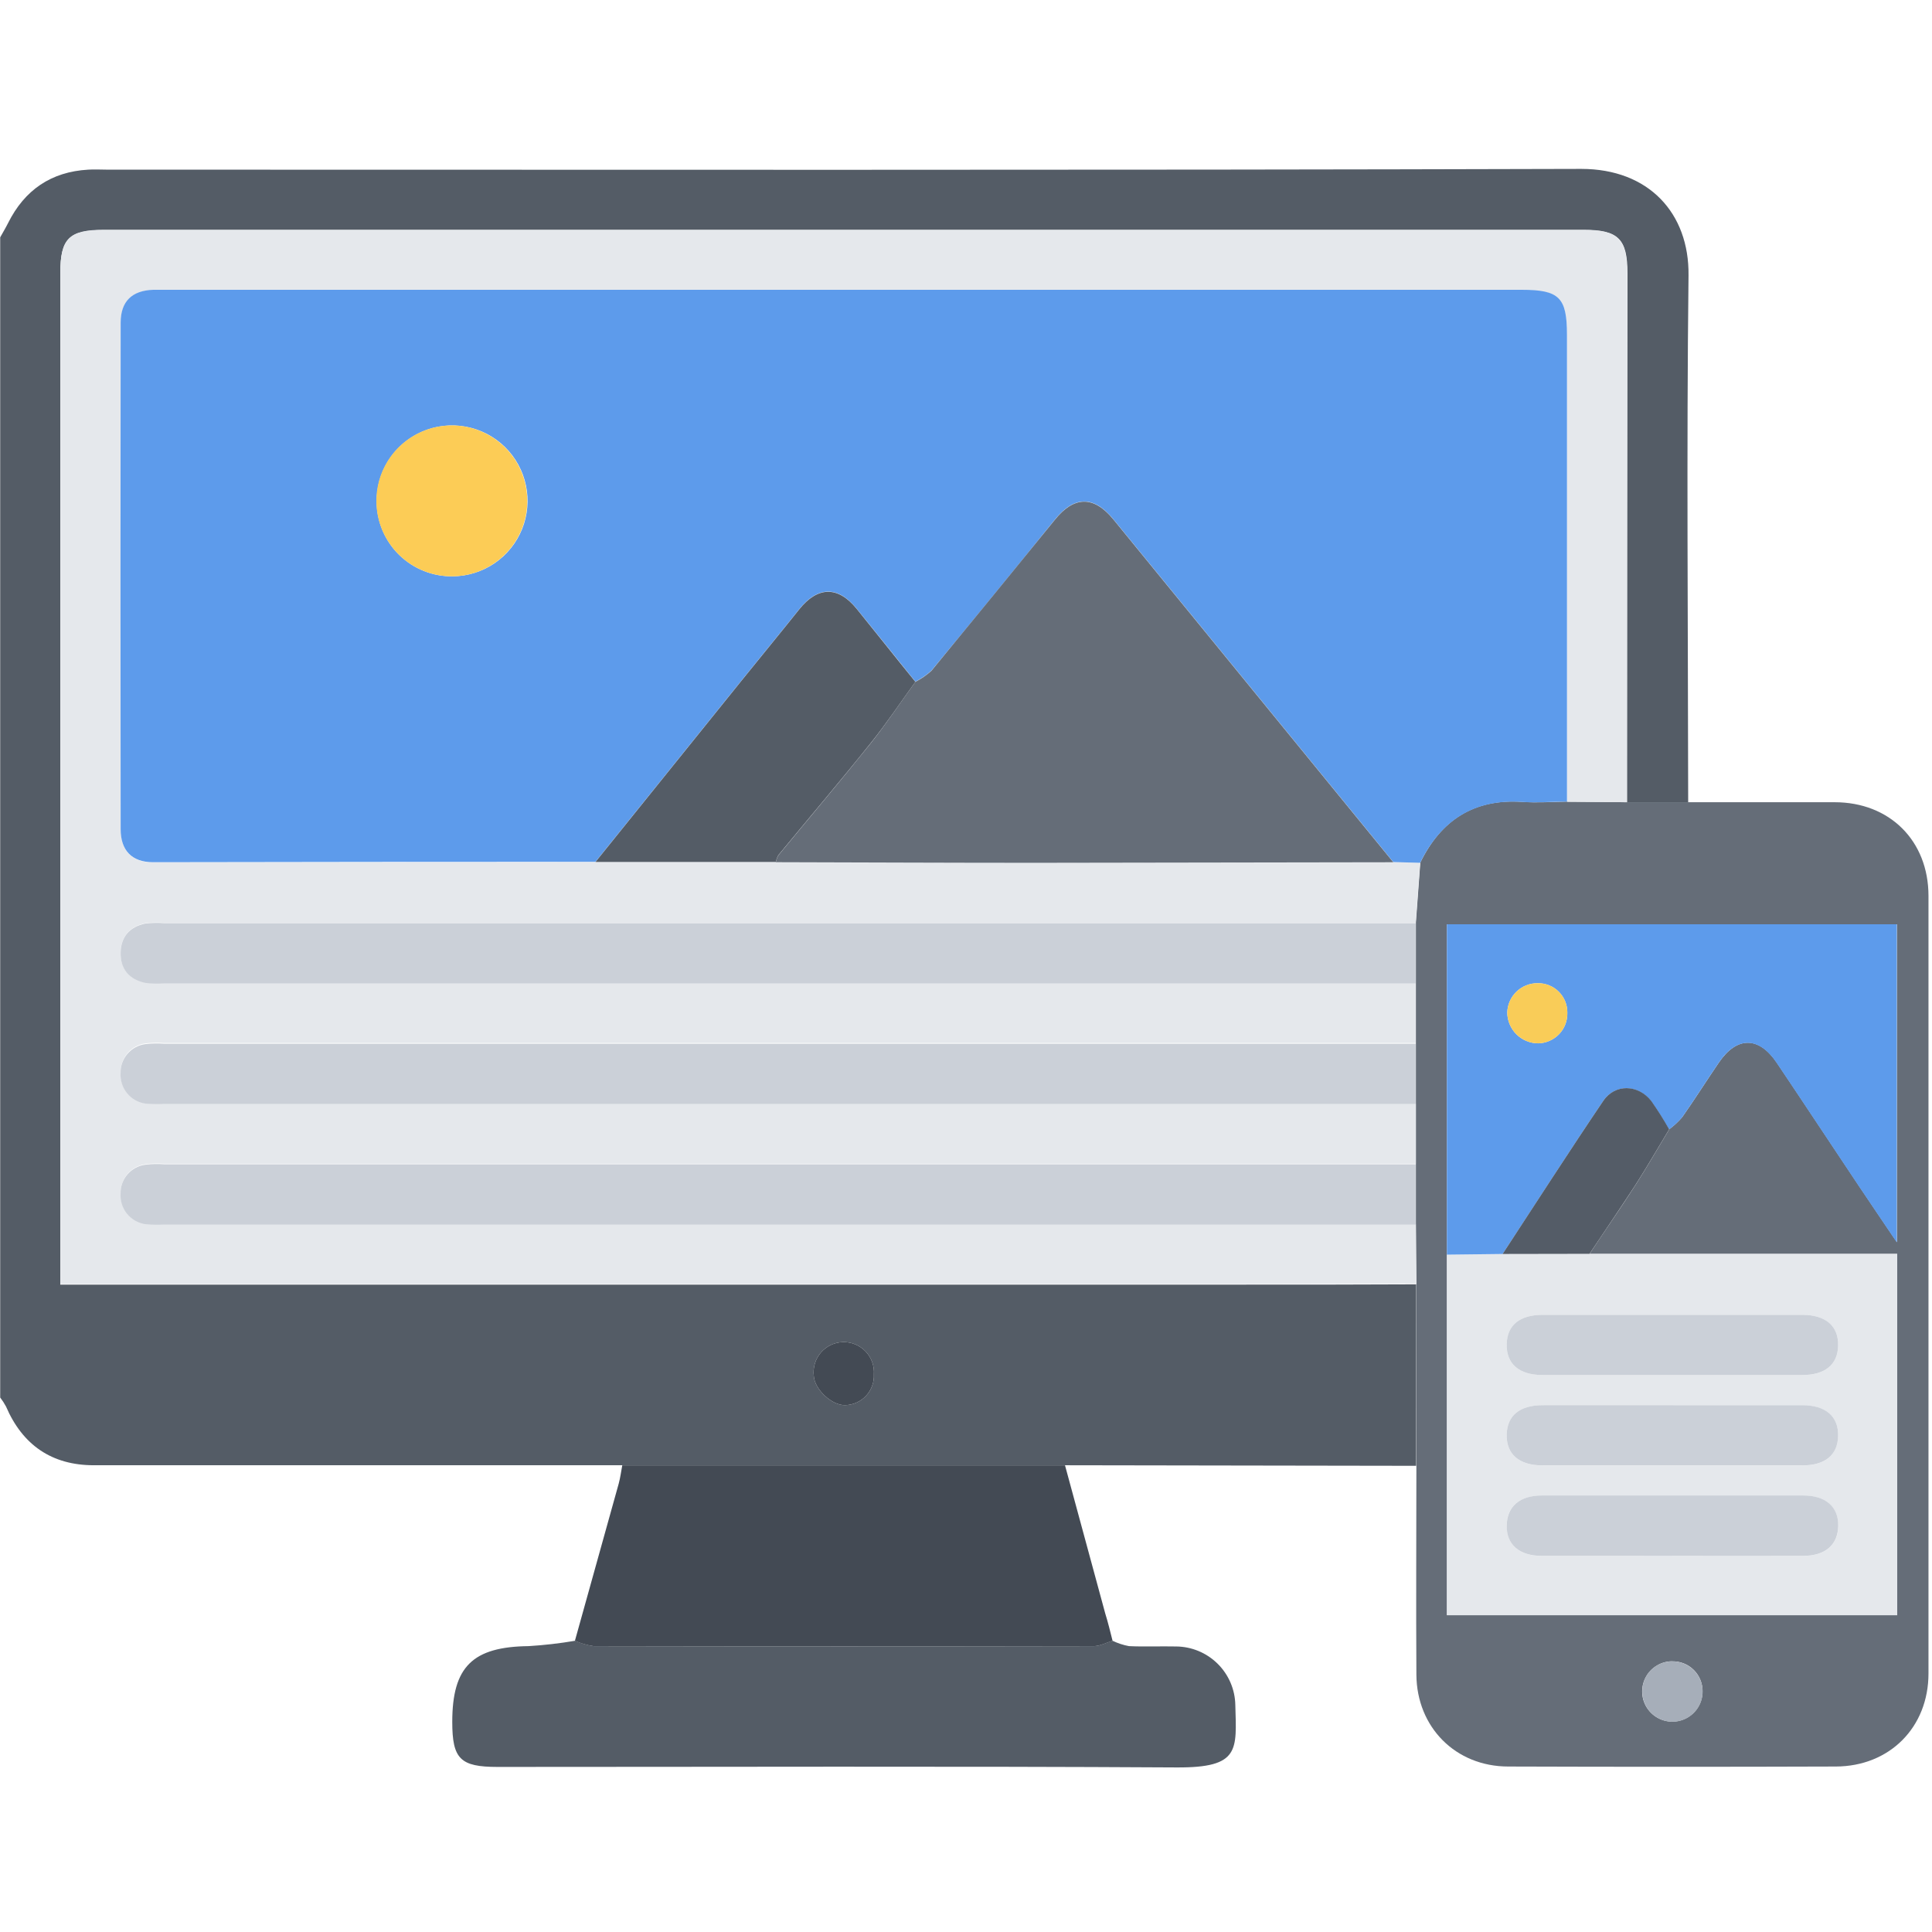
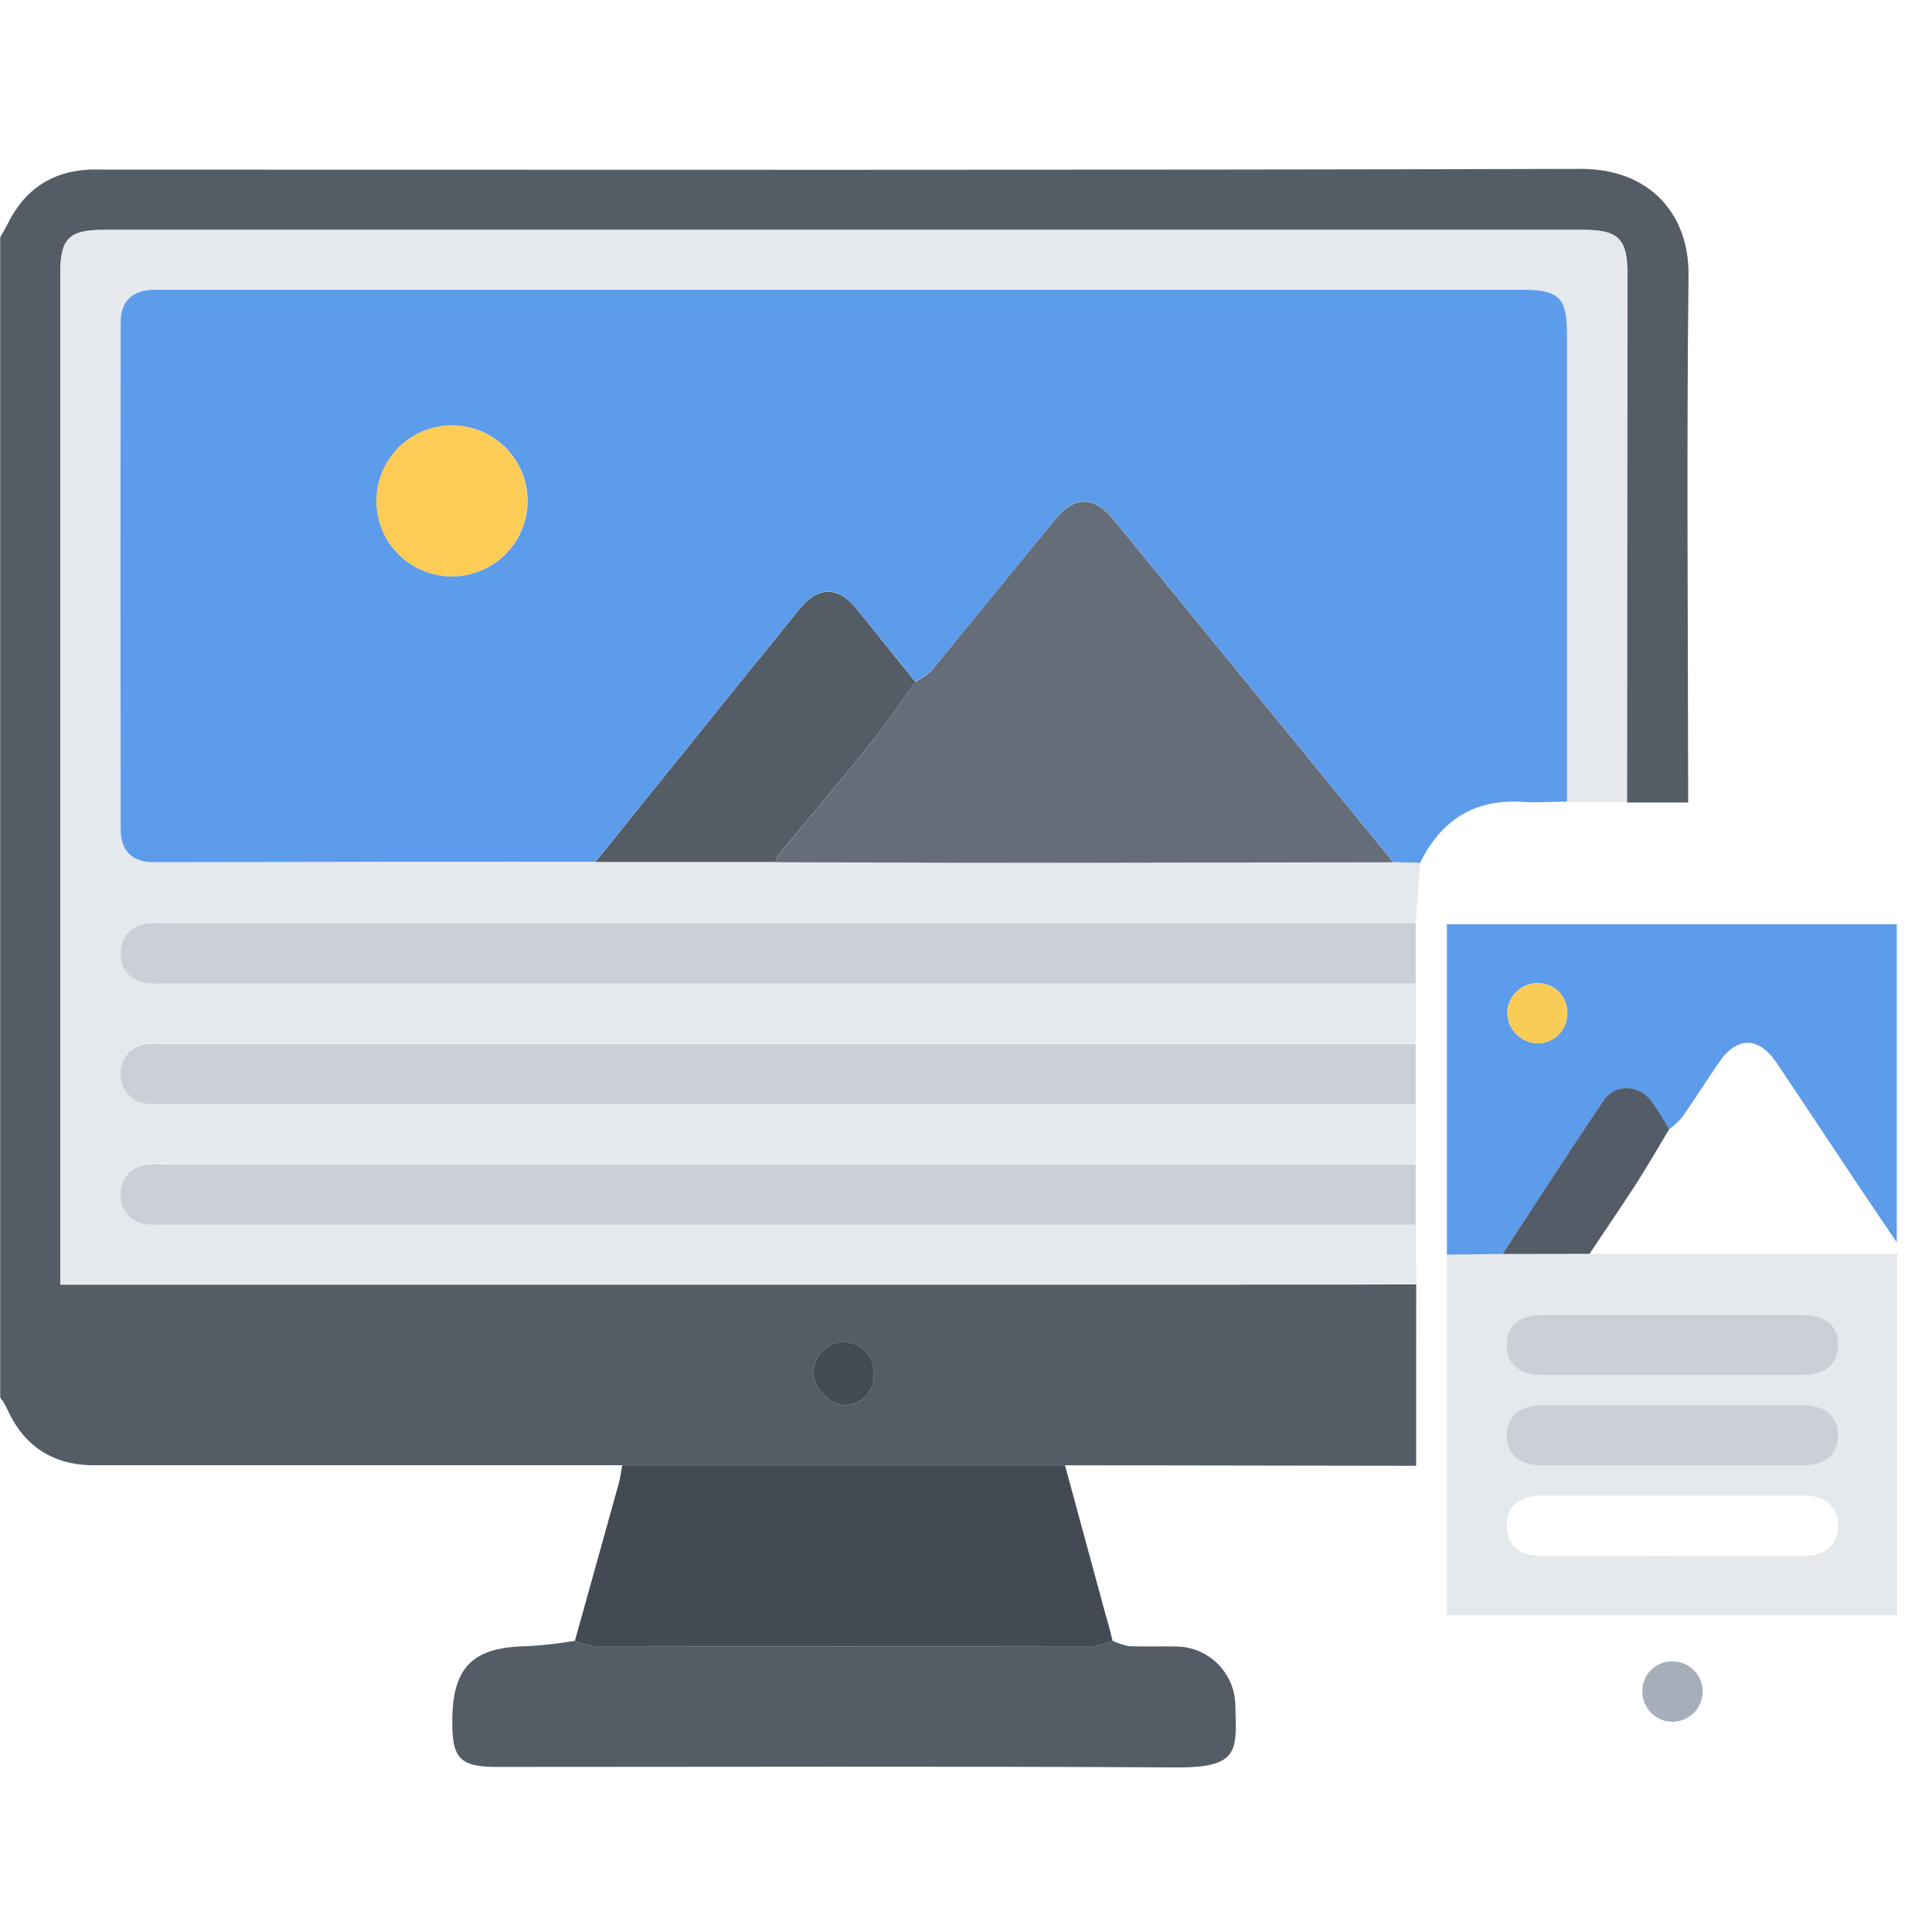
<svg xmlns="http://www.w3.org/2000/svg" width="100" height="100" viewBox="0 0 100 100" fill="none">
  <path d="M73.299 75.87L55.135 75.841H32.219C23.096 75.841 13.975 75.841 4.857 75.841C2.685 75.841 1.169 74.799 0.31 72.799C0.223 72.637 0.123 72.482 0.01 72.336V12.284C0.146 12.039 0.292 11.797 0.417 11.547C1.273 9.833 2.646 8.891 4.568 8.781C4.891 8.76 5.216 8.781 5.542 8.781C30.971 8.781 56.404 8.815 81.844 8.742C85.346 8.742 87.435 11.039 87.398 14.25C87.292 23.344 87.372 32.44 87.38 41.536H84.219C84.219 32.41 84.225 23.28 84.237 14.148C84.237 12.37 83.773 11.906 81.99 11.906H5.367C3.568 11.906 3.12 12.354 3.12 14.141V66.492H64.432C67.388 66.492 70.344 66.492 73.302 66.477C73.302 69.605 73.301 72.736 73.299 75.87ZM45.232 71.135C45.247 70.918 45.216 70.7 45.142 70.495C45.067 70.29 44.951 70.103 44.8 69.946C44.649 69.789 44.467 69.665 44.266 69.583C44.064 69.5 43.847 69.46 43.63 69.466C43.412 69.472 43.198 69.524 43.001 69.618C42.805 69.711 42.63 69.845 42.488 70.01C42.346 70.175 42.24 70.369 42.177 70.577C42.114 70.786 42.096 71.005 42.122 71.221C42.164 71.924 43.07 72.76 43.755 72.729C43.958 72.724 44.157 72.678 44.341 72.595C44.526 72.511 44.692 72.392 44.829 72.243C44.967 72.095 45.073 71.92 45.142 71.73C45.212 71.54 45.242 71.338 45.232 71.135Z" fill="#545C66" />
-   <path d="M84.198 41.523H87.359C89.893 41.523 92.427 41.523 94.961 41.523C97.81 41.523 99.815 43.516 99.818 46.365C99.818 59.783 99.818 73.201 99.818 86.62C99.818 89.406 97.807 91.425 95.023 91.435C89.372 91.454 83.721 91.454 78.068 91.435C75.344 91.435 73.331 89.404 73.312 86.682C73.289 83.076 73.312 79.469 73.312 75.862C73.312 72.737 73.312 69.605 73.312 66.466C73.302 65.435 73.293 64.404 73.287 63.373V47.748C73.363 46.706 73.439 45.671 73.516 44.643C74.589 42.448 76.294 41.331 78.794 41.505C79.576 41.56 80.357 41.505 81.122 41.49L84.198 41.523ZM86.398 58.451C86.643 58.268 86.868 58.059 87.068 57.828C87.719 56.898 88.328 55.938 88.966 55C89.898 53.628 91.037 53.628 91.964 55C93.378 57.102 94.771 59.216 96.177 61.32C96.818 62.279 97.466 63.229 98.185 64.297V47.839H74.893V83.602H98.198V64.901H82.276C83.057 63.716 83.875 62.544 84.646 61.346C85.255 60.398 85.815 59.419 86.398 58.456V58.451ZM86.537 85.987C86.229 85.992 85.93 86.087 85.677 86.261C85.423 86.434 85.226 86.679 85.111 86.964C84.996 87.249 84.968 87.562 85.029 87.863C85.091 88.164 85.24 88.44 85.458 88.657C85.676 88.874 85.953 89.022 86.254 89.082C86.556 89.142 86.868 89.112 87.152 88.995C87.437 88.879 87.681 88.681 87.853 88.427C88.026 88.172 88.119 87.873 88.122 87.565C88.128 87.356 88.091 87.148 88.013 86.954C87.935 86.76 87.818 86.584 87.669 86.436C87.521 86.289 87.344 86.173 87.149 86.097C86.954 86.021 86.746 85.985 86.537 85.992V85.987Z" fill="#656D78" />
  <path d="M57.586 84.925C57.855 85.055 58.141 85.149 58.435 85.203C59.245 85.242 60.057 85.203 60.87 85.221C61.675 85.226 62.447 85.545 63.021 86.111C63.595 86.677 63.925 87.445 63.94 88.25C64 90.573 64.201 91.5 60.909 91.482C49.19 91.414 37.471 91.456 25.753 91.456C23.823 91.456 23.409 91.042 23.409 89.125C23.409 86.26 24.471 85.237 27.362 85.203C28.169 85.154 28.974 85.061 29.771 84.925C30.078 85.063 30.403 85.157 30.737 85.203C39.369 85.219 48 85.219 56.63 85.203C56.94 85.198 57.263 85.016 57.586 84.925Z" fill="#545C66" />
  <path d="M57.586 84.925C57.263 85.021 56.94 85.203 56.617 85.203C47.987 85.219 39.356 85.219 30.724 85.203C30.39 85.157 30.065 85.063 29.758 84.925C30.513 82.213 31.269 79.5 32.026 76.787C32.109 76.482 32.148 76.162 32.208 75.846H55.125C55.819 78.404 56.514 80.96 57.208 83.516C57.352 83.977 57.466 84.451 57.586 84.925Z" fill="#434A54" />
  <path d="M73.505 44.659C73.427 45.701 73.351 46.735 73.276 47.763H8.495C8.171 47.739 7.846 47.746 7.523 47.784C6.742 47.948 6.266 48.448 6.245 49.273C6.224 50.143 6.688 50.677 7.523 50.857C7.846 50.899 8.171 50.907 8.495 50.88H73.276V53.984H8.495C8.171 53.96 7.846 53.967 7.523 54.005C7.16 54.054 6.828 54.237 6.593 54.518C6.357 54.799 6.235 55.157 6.25 55.523C6.224 55.901 6.342 56.274 6.58 56.569C6.817 56.863 7.157 57.057 7.531 57.112C7.854 57.142 8.179 57.148 8.503 57.13H73.284V60.234H8.503C8.179 60.209 7.853 60.217 7.531 60.258C7.172 60.304 6.842 60.481 6.606 60.756C6.369 61.03 6.243 61.383 6.25 61.745C6.224 62.122 6.342 62.495 6.579 62.789C6.816 63.084 7.155 63.278 7.529 63.333C7.852 63.363 8.178 63.369 8.503 63.352H73.284C73.284 64.383 73.293 65.414 73.31 66.445C70.352 66.445 67.396 66.461 64.44 66.461H3.125V14.128C3.125 12.341 3.573 11.893 5.372 11.893H81.969C83.753 11.893 84.219 12.357 84.216 14.136C84.216 23.266 84.21 32.395 84.198 41.523L81.112 41.505V17.336C81.112 15.409 80.713 15.013 78.768 15.013H8.609C8.383 15.013 8.156 15.013 7.927 15.013C6.831 15.052 6.245 15.612 6.245 16.716C6.234 25.456 6.234 34.194 6.245 42.932C6.245 44.036 6.828 44.641 7.924 44.641C15.555 44.641 23.187 44.634 30.82 44.62H40.156C44.641 44.62 49.122 44.654 53.604 44.651C59.774 44.651 65.945 44.642 72.117 44.623L73.505 44.659Z" fill="#E5E8EC" />
  <path d="M45.232 71.135C45.242 71.338 45.212 71.54 45.142 71.73C45.073 71.92 44.967 72.095 44.829 72.243C44.692 72.392 44.526 72.511 44.341 72.595C44.157 72.678 43.958 72.724 43.755 72.729C43.07 72.76 42.164 71.924 42.122 71.221C42.096 71.005 42.114 70.786 42.177 70.577C42.24 70.369 42.346 70.175 42.488 70.01C42.63 69.845 42.805 69.711 43.001 69.618C43.198 69.524 43.412 69.472 43.63 69.466C43.848 69.46 44.064 69.5 44.266 69.583C44.467 69.665 44.649 69.789 44.8 69.946C44.951 70.103 45.067 70.29 45.142 70.495C45.216 70.7 45.247 70.918 45.232 71.135Z" fill="#434A54" />
  <path d="M73.505 44.659L72.117 44.62L57.625 26.872C56.612 25.635 55.591 25.659 54.599 26.893C52.486 29.513 50.358 32.117 48.214 34.706C47.963 34.934 47.682 35.128 47.38 35.281C46.365 34.021 45.357 32.755 44.336 31.497C43.372 30.312 42.323 30.336 41.367 31.531C40.378 32.771 39.37 33.995 38.372 35.232C35.855 38.357 33.338 41.482 30.82 44.607C23.181 44.607 15.55 44.614 7.925 44.628C6.828 44.628 6.245 44.023 6.245 42.919C6.234 34.18 6.234 25.441 6.245 16.703C6.245 15.599 6.831 15.039 7.927 15C8.156 15 8.383 15 8.609 15H78.763C80.706 15 81.107 15.396 81.107 17.323V41.492C80.326 41.492 79.544 41.562 78.779 41.508C76.284 41.346 74.578 42.477 73.505 44.659ZM23.438 29.831C24.211 29.823 24.964 29.587 25.603 29.151C26.242 28.715 26.736 28.099 27.025 27.382C27.313 26.665 27.383 25.878 27.223 25.121C27.064 24.364 26.684 23.672 26.131 23.131C25.578 22.591 24.878 22.227 24.117 22.085C23.357 21.943 22.572 22.03 21.861 22.334C21.151 22.639 20.547 23.148 20.125 23.796C19.704 24.445 19.485 25.203 19.495 25.977C19.498 26.489 19.604 26.996 19.804 27.468C20.005 27.939 20.297 28.367 20.663 28.725C21.03 29.083 21.464 29.365 21.94 29.555C22.416 29.745 22.925 29.839 23.438 29.831Z" fill="#5D9BEB" />
  <path d="M82.276 64.901H98.198V83.602H74.893V64.94L77.773 64.906L82.276 64.901ZM86.565 71.172C88.805 71.172 91.043 71.172 93.279 71.172C94.466 71.172 95.115 70.635 95.141 69.662C95.169 68.638 94.505 68.057 93.276 68.055H79.846C78.661 68.055 78.023 68.591 77.987 69.568C77.958 70.589 78.622 71.169 79.852 71.172C82.089 71.175 84.327 71.175 86.565 71.172ZM86.661 72.734C84.391 72.734 82.12 72.734 79.849 72.734C78.661 72.734 78.013 73.271 77.987 74.245C77.958 75.268 78.622 75.852 79.849 75.852C84.325 75.852 88.801 75.852 93.279 75.852C94.466 75.852 95.102 75.315 95.141 74.344C95.169 73.32 94.505 72.74 93.279 72.734C91.073 72.727 88.867 72.732 86.661 72.732V72.734ZM86.51 80.534C88.781 80.534 91.052 80.534 93.323 80.534C94.484 80.534 95.146 79.958 95.146 78.971C95.146 77.984 94.492 77.409 93.336 77.409C88.822 77.409 84.313 77.409 79.81 77.409C78.648 77.409 77.987 77.982 77.987 78.971C77.987 79.961 78.641 80.534 79.797 80.534C82.031 80.537 84.273 80.531 86.51 80.531V80.534Z" fill="#E5E8EC" />
  <path d="M77.773 64.906L74.893 64.94V47.839H98.177V64.307C97.458 63.24 96.81 62.289 96.169 61.331C94.763 59.227 93.37 57.112 91.956 55.011C91.029 53.633 89.891 53.633 88.958 55.011C88.32 55.948 87.711 56.909 87.06 57.839C86.86 58.07 86.635 58.278 86.391 58.461C86.107 57.956 85.798 57.465 85.463 56.992C84.784 56.125 83.586 56.089 82.977 56.992C81.213 59.602 79.505 62.268 77.773 64.906ZM81.125 52.425C81.129 52.222 81.091 52.022 81.016 51.834C80.94 51.647 80.827 51.476 80.684 51.333C80.542 51.19 80.371 51.077 80.184 51.001C79.997 50.925 79.796 50.888 79.594 50.891C79.185 50.886 78.791 51.042 78.496 51.325C78.201 51.608 78.028 51.995 78.016 52.404C78.018 52.828 78.188 53.235 78.489 53.535C78.79 53.834 79.198 54.003 79.622 54.003C79.825 53.998 80.024 53.953 80.209 53.871C80.394 53.789 80.561 53.672 80.701 53.525C80.841 53.379 80.95 53.206 81.023 53.017C81.095 52.828 81.13 52.627 81.125 52.425Z" fill="#5D9BEB" />
  <path d="M73.276 50.899H8.495C8.171 50.925 7.846 50.917 7.523 50.875C6.688 50.695 6.221 50.162 6.245 49.292C6.266 48.466 6.732 47.966 7.523 47.802C7.846 47.764 8.171 47.757 8.495 47.781H73.276V50.899Z" fill="#CBD0D8" />
  <path d="M73.276 57.141H8.495C8.171 57.158 7.846 57.152 7.523 57.123C7.149 57.068 6.809 56.874 6.572 56.579C6.334 56.285 6.217 55.911 6.242 55.534C6.235 55.171 6.361 54.819 6.598 54.544C6.834 54.269 7.164 54.091 7.523 54.044C7.846 54.006 8.171 53.999 8.495 54.024H73.276V57.141Z" fill="#CBD0D8" />
  <path d="M73.276 63.38H8.495C8.17 63.398 7.845 63.392 7.521 63.362C7.147 63.306 6.808 63.112 6.571 62.818C6.334 62.523 6.216 62.151 6.242 61.773C6.235 61.411 6.361 61.059 6.598 60.785C6.834 60.51 7.164 60.333 7.523 60.286C7.846 60.246 8.171 60.238 8.495 60.263H73.276V63.38Z" fill="#CBD0D8" />
  <path d="M77.773 64.906C79.505 62.263 81.213 59.602 82.982 56.984C83.591 56.083 84.789 56.12 85.469 56.984C85.803 57.458 86.113 57.948 86.396 58.453C85.812 59.417 85.253 60.396 84.643 61.344C83.862 62.542 83.065 63.714 82.273 64.898L77.773 64.906Z" fill="#545C67" />
  <path d="M86.537 85.992C86.848 85.986 87.154 86.073 87.416 86.242C87.677 86.411 87.882 86.654 88.004 86.941C88.127 87.227 88.161 87.544 88.102 87.85C88.043 88.156 87.894 88.437 87.674 88.657C87.454 88.878 87.174 89.028 86.868 89.088C86.562 89.148 86.246 89.115 85.959 88.994C85.672 88.872 85.428 88.668 85.258 88.407C85.088 88.146 85 87.84 85.005 87.529C85.005 87.327 85.044 87.128 85.121 86.942C85.198 86.755 85.31 86.586 85.453 86.443C85.595 86.301 85.764 86.187 85.95 86.11C86.136 86.033 86.335 85.993 86.537 85.992Z" fill="#A6AEB9" />
  <path d="M47.38 35.292C47.682 35.138 47.963 34.944 48.214 34.716C50.354 32.112 52.483 29.508 54.599 26.904C55.591 25.669 56.612 25.646 57.625 26.883L72.117 44.63C65.945 44.641 59.774 44.65 53.604 44.659C49.122 44.659 44.641 44.638 40.156 44.627C40.182 44.502 40.227 44.382 40.289 44.271C41.883 42.333 43.505 40.422 45.073 38.466C45.888 37.44 46.615 36.349 47.38 35.292Z" fill="#656D78" />
  <path d="M47.38 35.292C46.615 36.349 45.888 37.44 45.073 38.456C43.51 40.411 41.883 42.323 40.289 44.261C40.227 44.372 40.182 44.492 40.156 44.617H30.82C33.336 41.492 35.853 38.367 38.372 35.242C39.37 34.005 40.378 32.781 41.367 31.542C42.323 30.346 43.372 30.323 44.336 31.508C45.357 32.766 46.354 34.031 47.38 35.292Z" fill="#545C66" />
  <path d="M23.438 29.831C22.664 29.841 21.905 29.622 21.257 29.2C20.608 28.779 20.1 28.174 19.795 27.463C19.491 26.753 19.404 25.967 19.546 25.207C19.688 24.447 20.052 23.746 20.593 23.193C21.134 22.64 21.827 22.261 22.584 22.102C23.34 21.943 24.127 22.012 24.845 22.301C25.562 22.59 26.177 23.085 26.613 23.724C27.049 24.363 27.285 25.117 27.292 25.891C27.301 26.924 26.9 27.918 26.178 28.656C25.456 29.395 24.47 29.817 23.438 29.831Z" fill="#FCCC56" />
  <path d="M86.565 71.172C84.327 71.172 82.089 71.172 79.852 71.172C78.622 71.172 77.958 70.588 77.987 69.568C78.013 68.591 78.661 68.057 79.846 68.055H93.276C94.505 68.055 95.169 68.638 95.141 69.662C95.115 70.635 94.466 71.169 93.279 71.172C91.043 71.175 88.805 71.175 86.565 71.172Z" fill="#CBD0D8" />
  <path d="M86.662 72.732C88.867 72.732 91.073 72.732 93.279 72.732C94.505 72.732 95.169 73.318 95.141 74.341C95.112 75.312 94.466 75.849 93.279 75.849C88.801 75.849 84.325 75.849 79.849 75.849C78.622 75.849 77.958 75.266 77.987 74.242C78.013 73.268 78.662 72.734 79.849 72.732C82.12 72.727 84.391 72.732 86.662 72.732Z" fill="#CBD0D8" />
-   <path d="M86.51 80.531C84.273 80.531 82.034 80.531 79.797 80.531C78.641 80.531 77.974 79.951 77.987 78.969C78 77.987 78.643 77.406 79.81 77.406C84.324 77.406 88.832 77.406 93.336 77.406C94.492 77.406 95.159 77.984 95.146 78.969C95.133 79.953 94.49 80.531 93.323 80.531C91.052 80.537 88.781 80.531 86.51 80.531Z" fill="#CBD0D8" />
  <path d="M81.125 52.424C81.13 52.627 81.095 52.828 81.023 53.017C80.95 53.206 80.841 53.379 80.701 53.525C80.561 53.672 80.394 53.789 80.209 53.871C80.024 53.953 79.825 53.998 79.622 54.002C79.198 54.003 78.79 53.834 78.489 53.535C78.188 53.235 78.018 52.828 78.016 52.404C78.028 51.995 78.201 51.608 78.496 51.325C78.791 51.042 79.185 50.886 79.594 50.891C79.796 50.887 79.997 50.925 80.184 51.001C80.371 51.077 80.542 51.19 80.684 51.333C80.827 51.476 80.94 51.646 81.016 51.834C81.091 52.021 81.129 52.222 81.125 52.424Z" fill="#F9CC58" />
</svg>